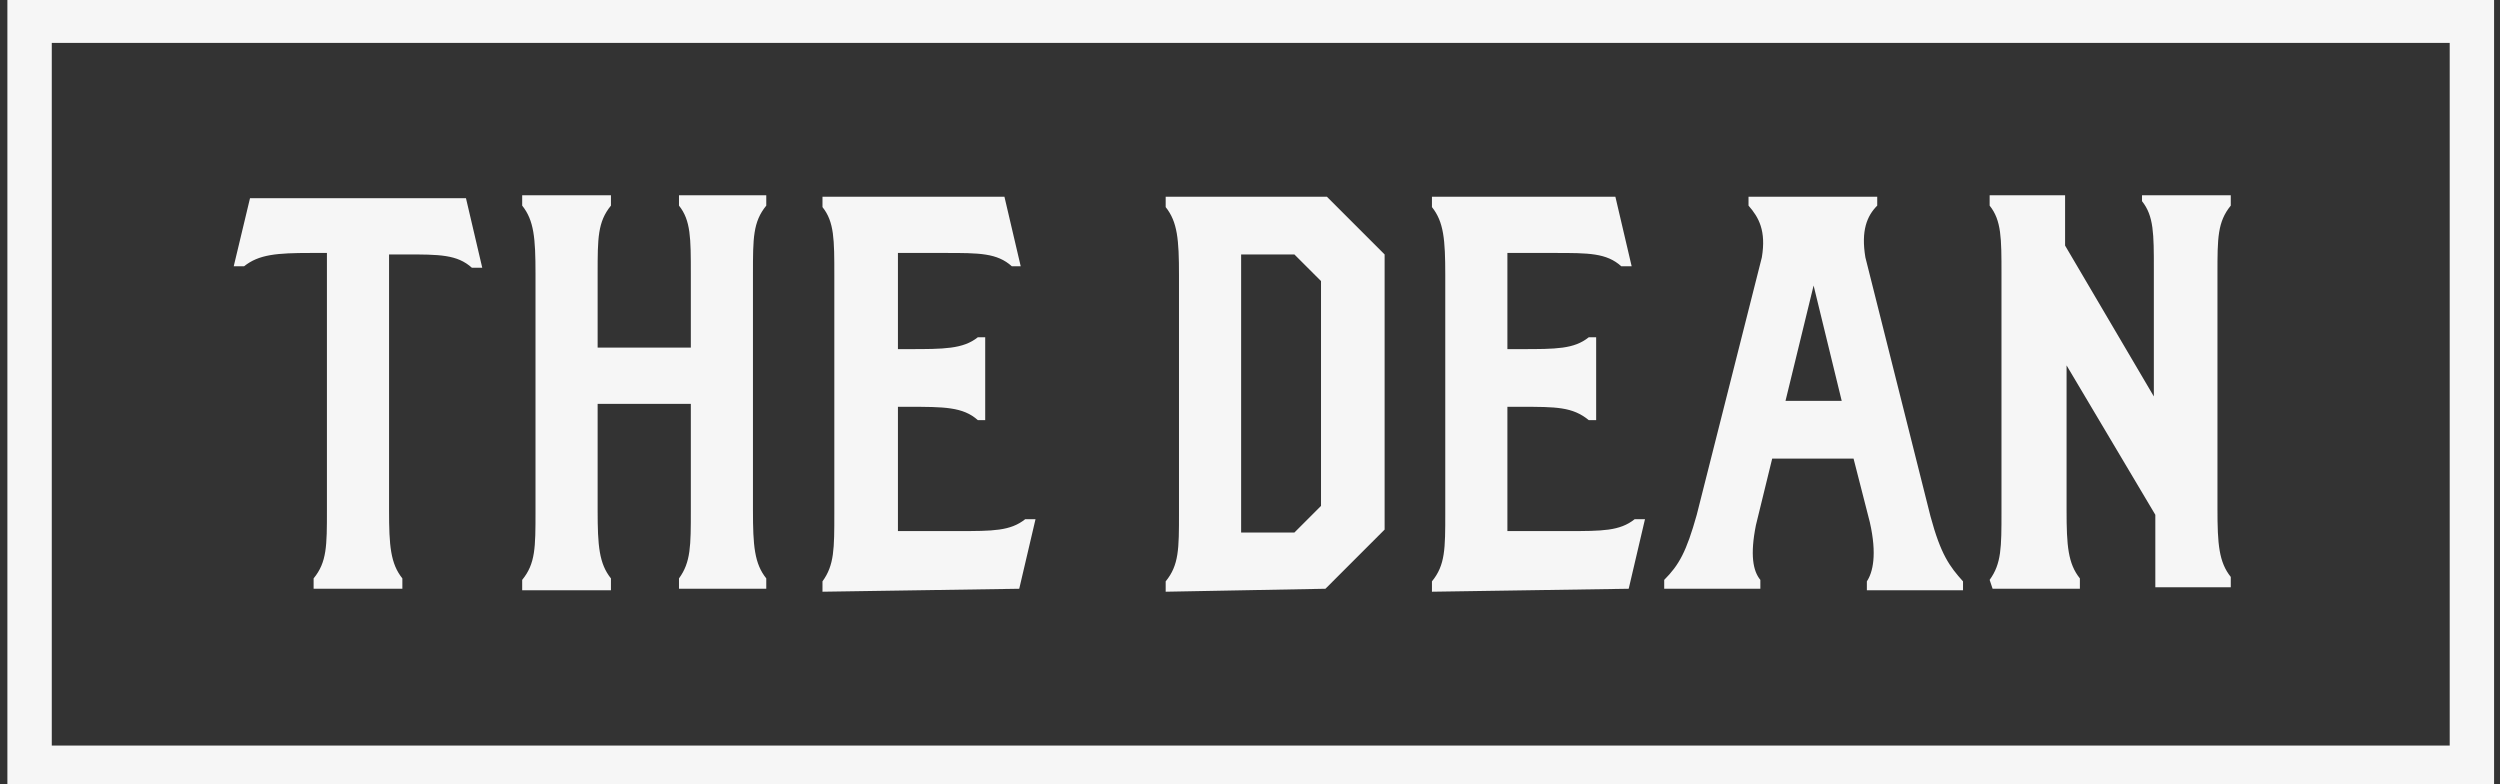
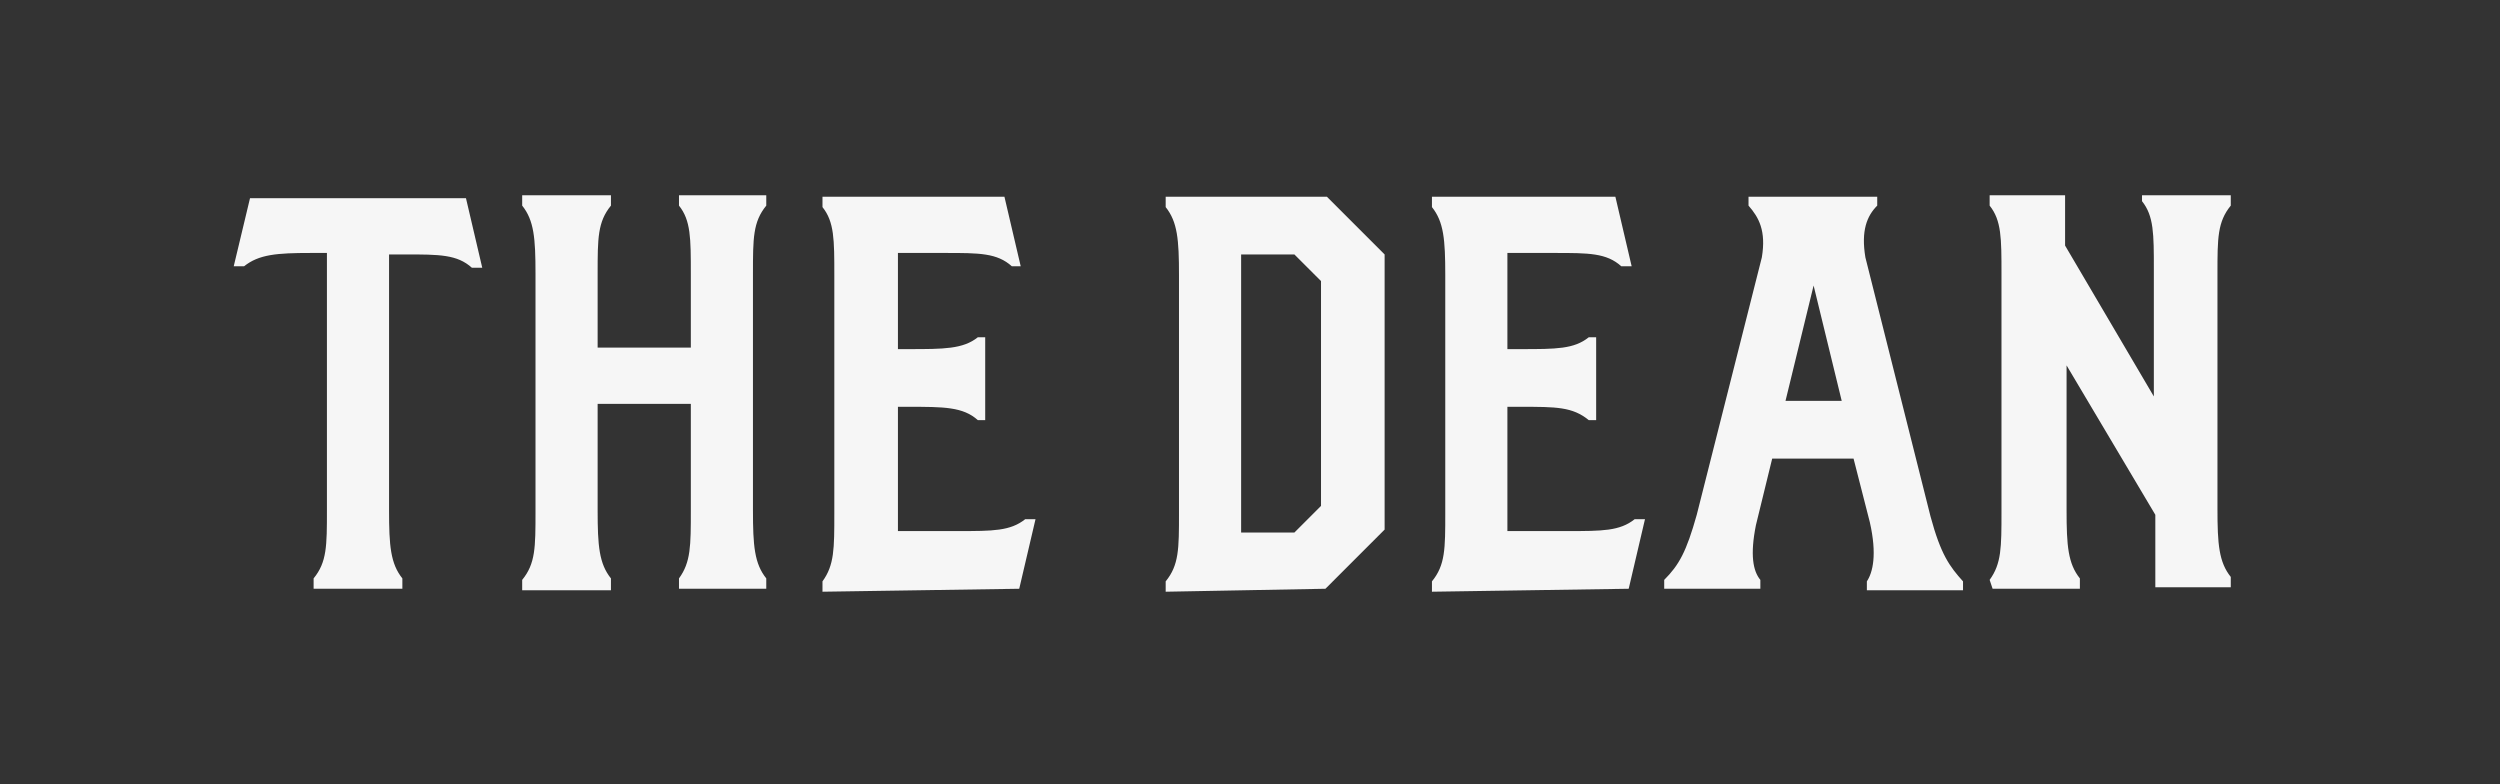
<svg xmlns="http://www.w3.org/2000/svg" version="1.1" id="Layer_1" x="0px" y="0px" width="169px" height="53px" viewBox="0 0 169 53" style="enable-background:new 0 0 169 53;" xml:space="preserve">
  <rect x="0" y="0" width="169" height="53" fill="#333333" stroke="none" />
  <style type="text/css">
	.st0{fill:#F6F6F6;}
</style>
  <g>
    <path class="st0" d="M87.5,17.2l1.8,1.8v15.2l-1.8,1.8h-3.6V17.2H87.5z M124.5,27.1h-3.8l1.9-7.8L124.5,27.1z M134.7,39.8h5.9v-0.7   c-0.8-1-0.9-2.2-0.9-4.6v-9.8l6,10.1v4.9h5.1v-0.7c-0.8-1-0.9-2.2-0.9-4.6V18.5c0-2.4,0-3.5,0.9-4.6v-0.7h-6v0.4   c0.8,1,0.8,2.2,0.8,4.6v8.6l-6-10.2v-3.4h-5.1v0.7c0.8,1,0.8,2.2,0.8,4.6v16.1c0,2.4,0,3.5-0.8,4.6L134.7,39.8L134.7,39.8z    M119,39.8v-0.6c-0.5-0.6-0.7-1.7-0.3-3.7l1.1-4.5h5.5l1.1,4.3c0.5,2.2,0.2,3.4-0.2,4v0.6h6.5v-0.6c-0.9-1-1.5-1.8-2.2-4.4   l-4.4-17.5c-0.3-1.8,0.1-2.8,0.8-3.5v-0.6h-8.7v0.6c0.7,0.8,1.2,1.7,0.9,3.5l-4.4,17.4c-0.7,2.5-1.2,3.4-2.2,4.4v0.6L119,39.8   L119,39.8z M110.1,39.8l1.1-4.7h-0.7c-1,0.8-2.2,0.8-4.5,0.8h-4.1v-8.4h0.9c2.4,0,3.5,0,4.6,0.9h0.5v-5.6h-0.5   c-1,0.8-2.2,0.8-4.6,0.8h-0.9v-6.5h3.2c2.3,0,3.5,0,4.5,0.9h0.7l-1.1-4.7H96.8v0.7c0.8,1,0.9,2.2,0.9,4.6v16.1c0,2.4,0,3.5-0.9,4.6   v0.7L110.1,39.8L110.1,39.8z M41.3,39.8v-0.7c-0.8-1-0.9-2.2-0.9-4.6v-7.2h6.3v7.2c0,2.4,0,3.5-0.8,4.6v0.7h5.9v-0.7   c-0.8-1-0.9-2.2-0.9-4.6V18.5c0-2.4,0-3.5,0.9-4.6v-0.7h-5.9v0.7c0.8,1,0.8,2.2,0.8,4.6v5h-6.3v-5c0-2.4,0-3.5,0.9-4.6v-0.7h-6v0.7   c0.8,1,0.9,2.2,0.9,4.6v16.1c0,2.4,0,3.5-0.9,4.6v0.7H41.3z M89.6,39.8l4-4V17.2l-3.9-3.9H78.8v0.7c0.8,1,0.9,2.2,0.9,4.6v16.1   c0,2.4,0,3.5-0.9,4.6v0.7L89.6,39.8L89.6,39.8z M27.2,39.8v-0.7c-0.8-1-0.9-2.2-0.9-4.6V17.2h1.1c2.3,0,3.5,0,4.5,0.9h0.7l-1.1-4.7   H16.9L15.8,18h0.7c1-0.8,2.2-0.9,4.5-0.9h1.1v17.4c0,2.4,0,3.5-0.9,4.6v0.7H27.2L27.2,39.8z M68.9,39.8l1.1-4.7h-0.7   c-1,0.8-2.2,0.8-4.5,0.8h-4.1v-8.4h0.7c2.4,0,3.7,0,4.7,0.9h0.5v-5.6h-0.5c-1,0.8-2.3,0.8-4.7,0.8h-0.7v-6.5h3.2   c2.3,0,3.5,0,4.5,0.9H69l-1.1-4.7H55.6v0.7c0.8,1,0.8,2.2,0.8,4.6v16.1c0,2.4,0,3.5-0.8,4.6v0.7L68.9,39.8L68.9,39.8z" />
-     <path class="st0" d="M168.6,53.3H0.5V-0.1h168.1L168.6,53.3L168.6,53.3z M3.5,50.4h162.1V2.9H3.5V50.4z" />
  </g>
</svg>